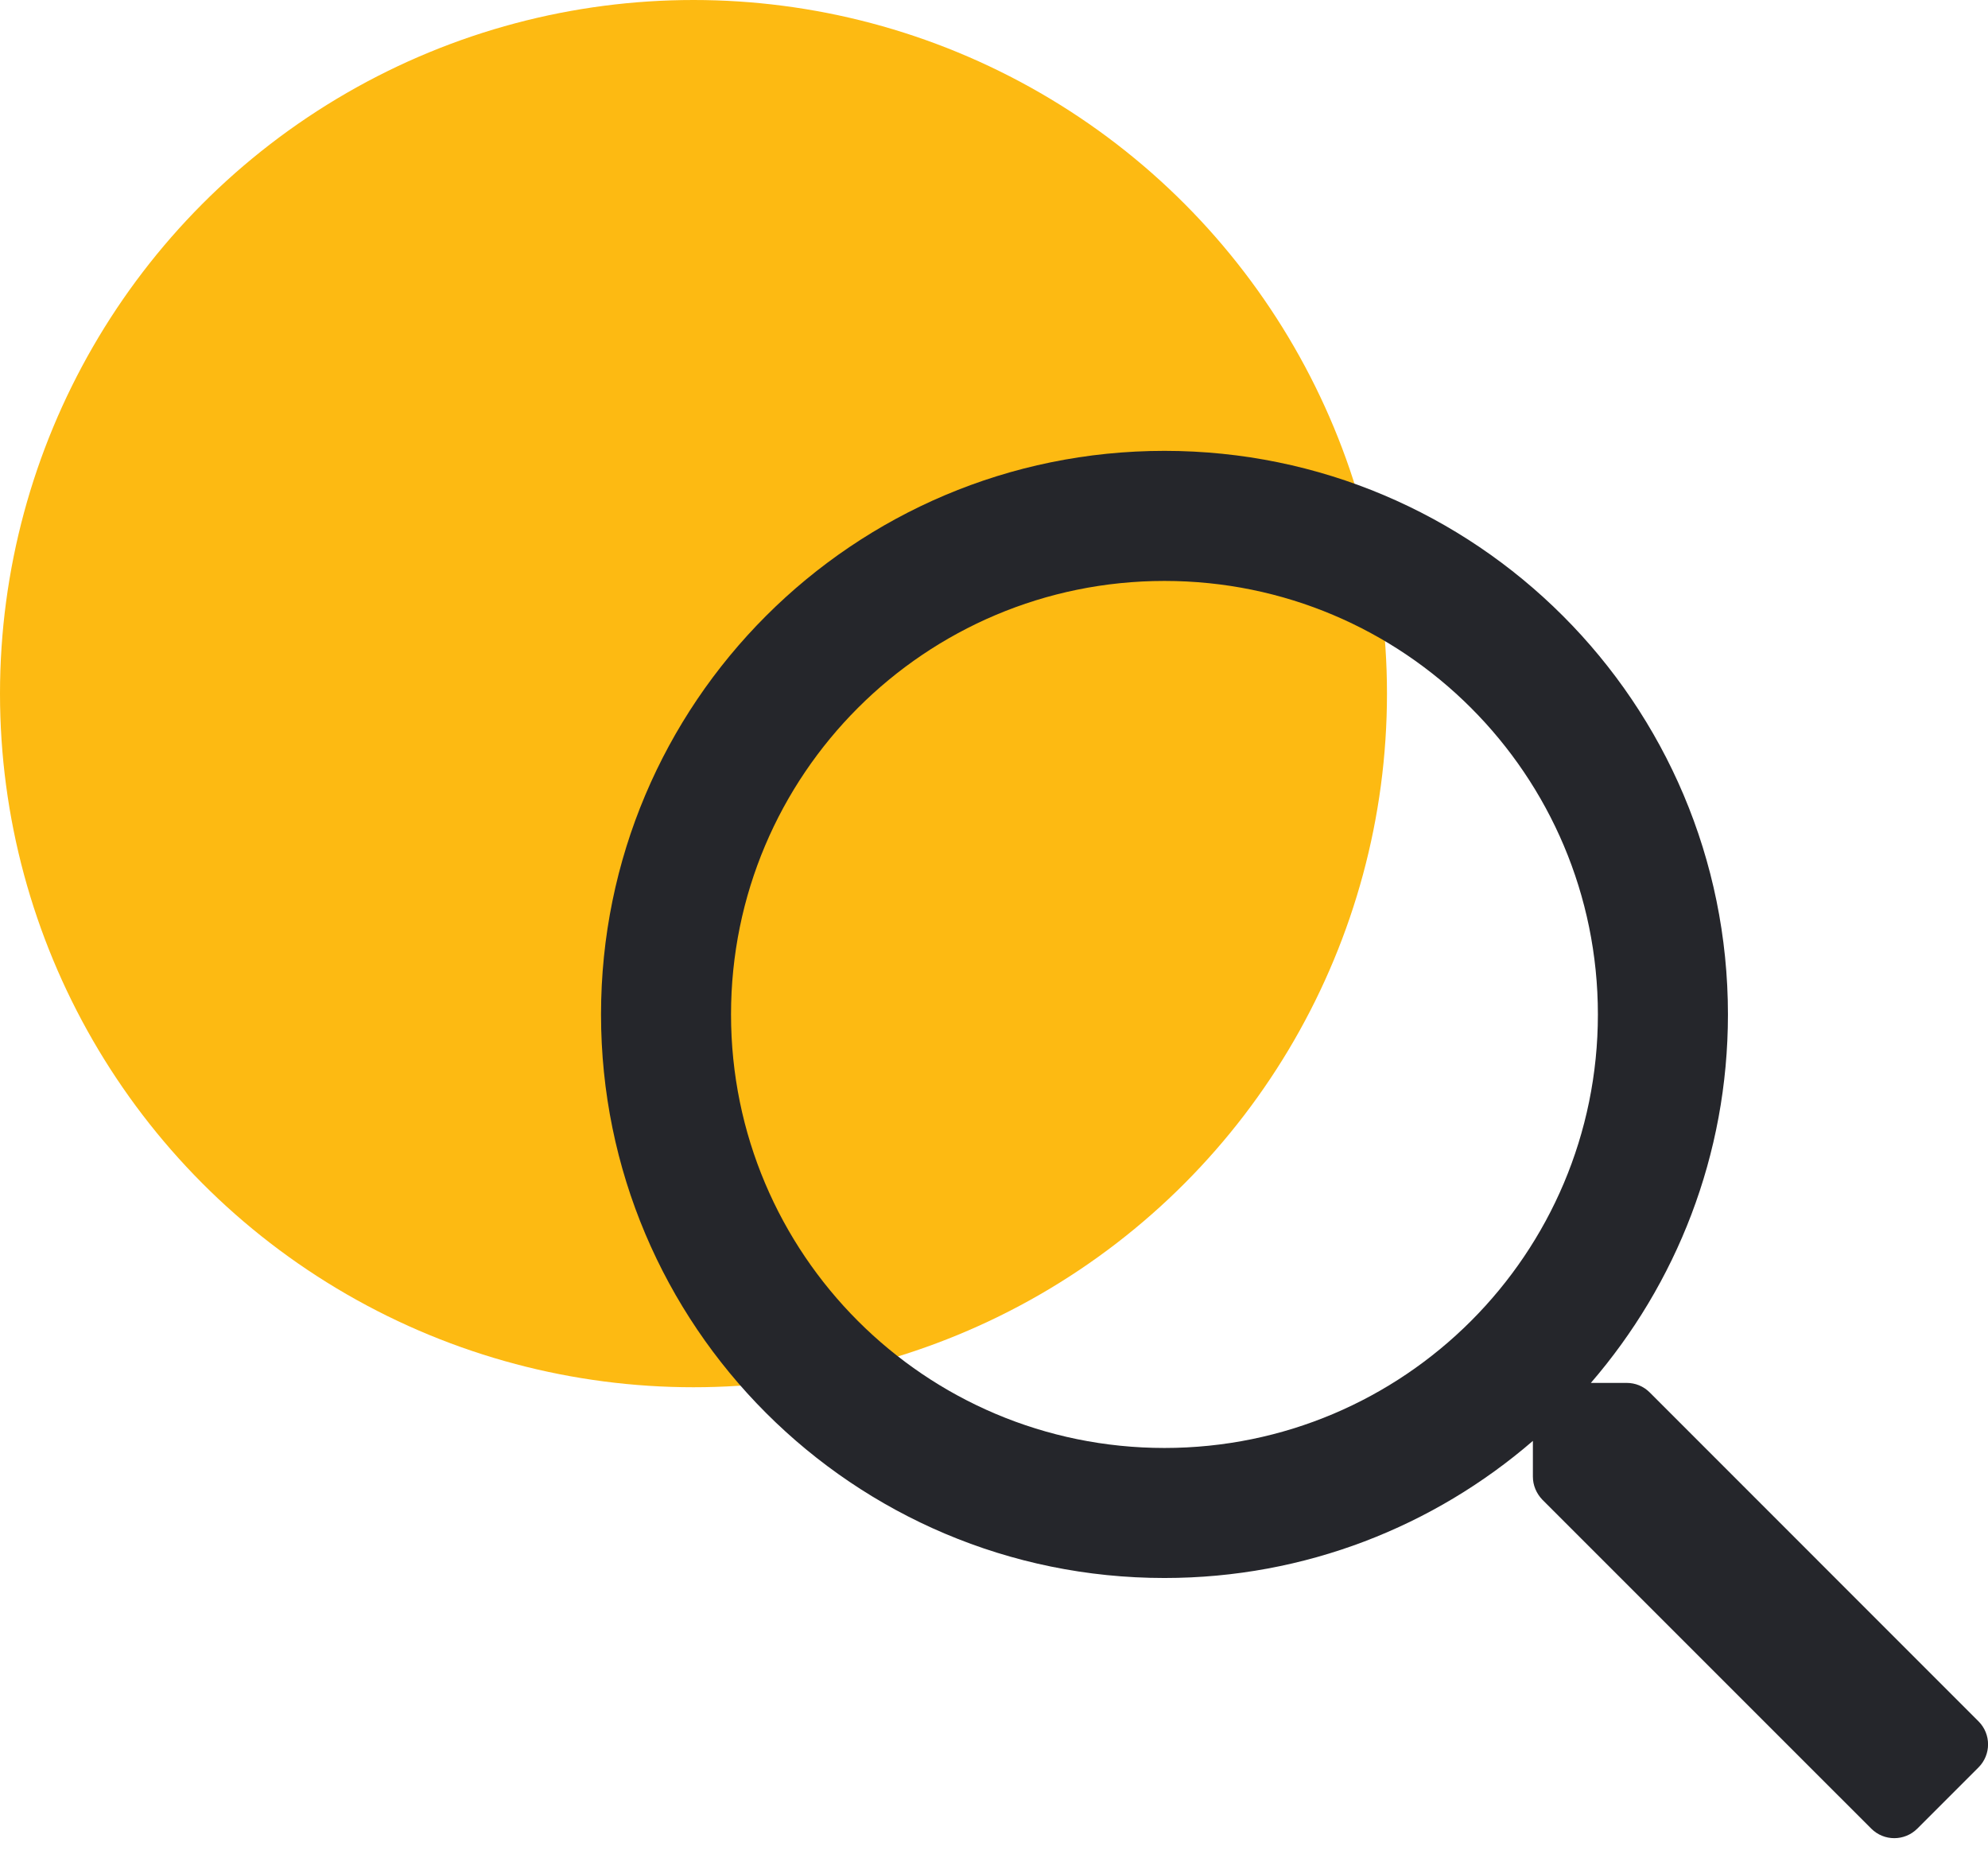
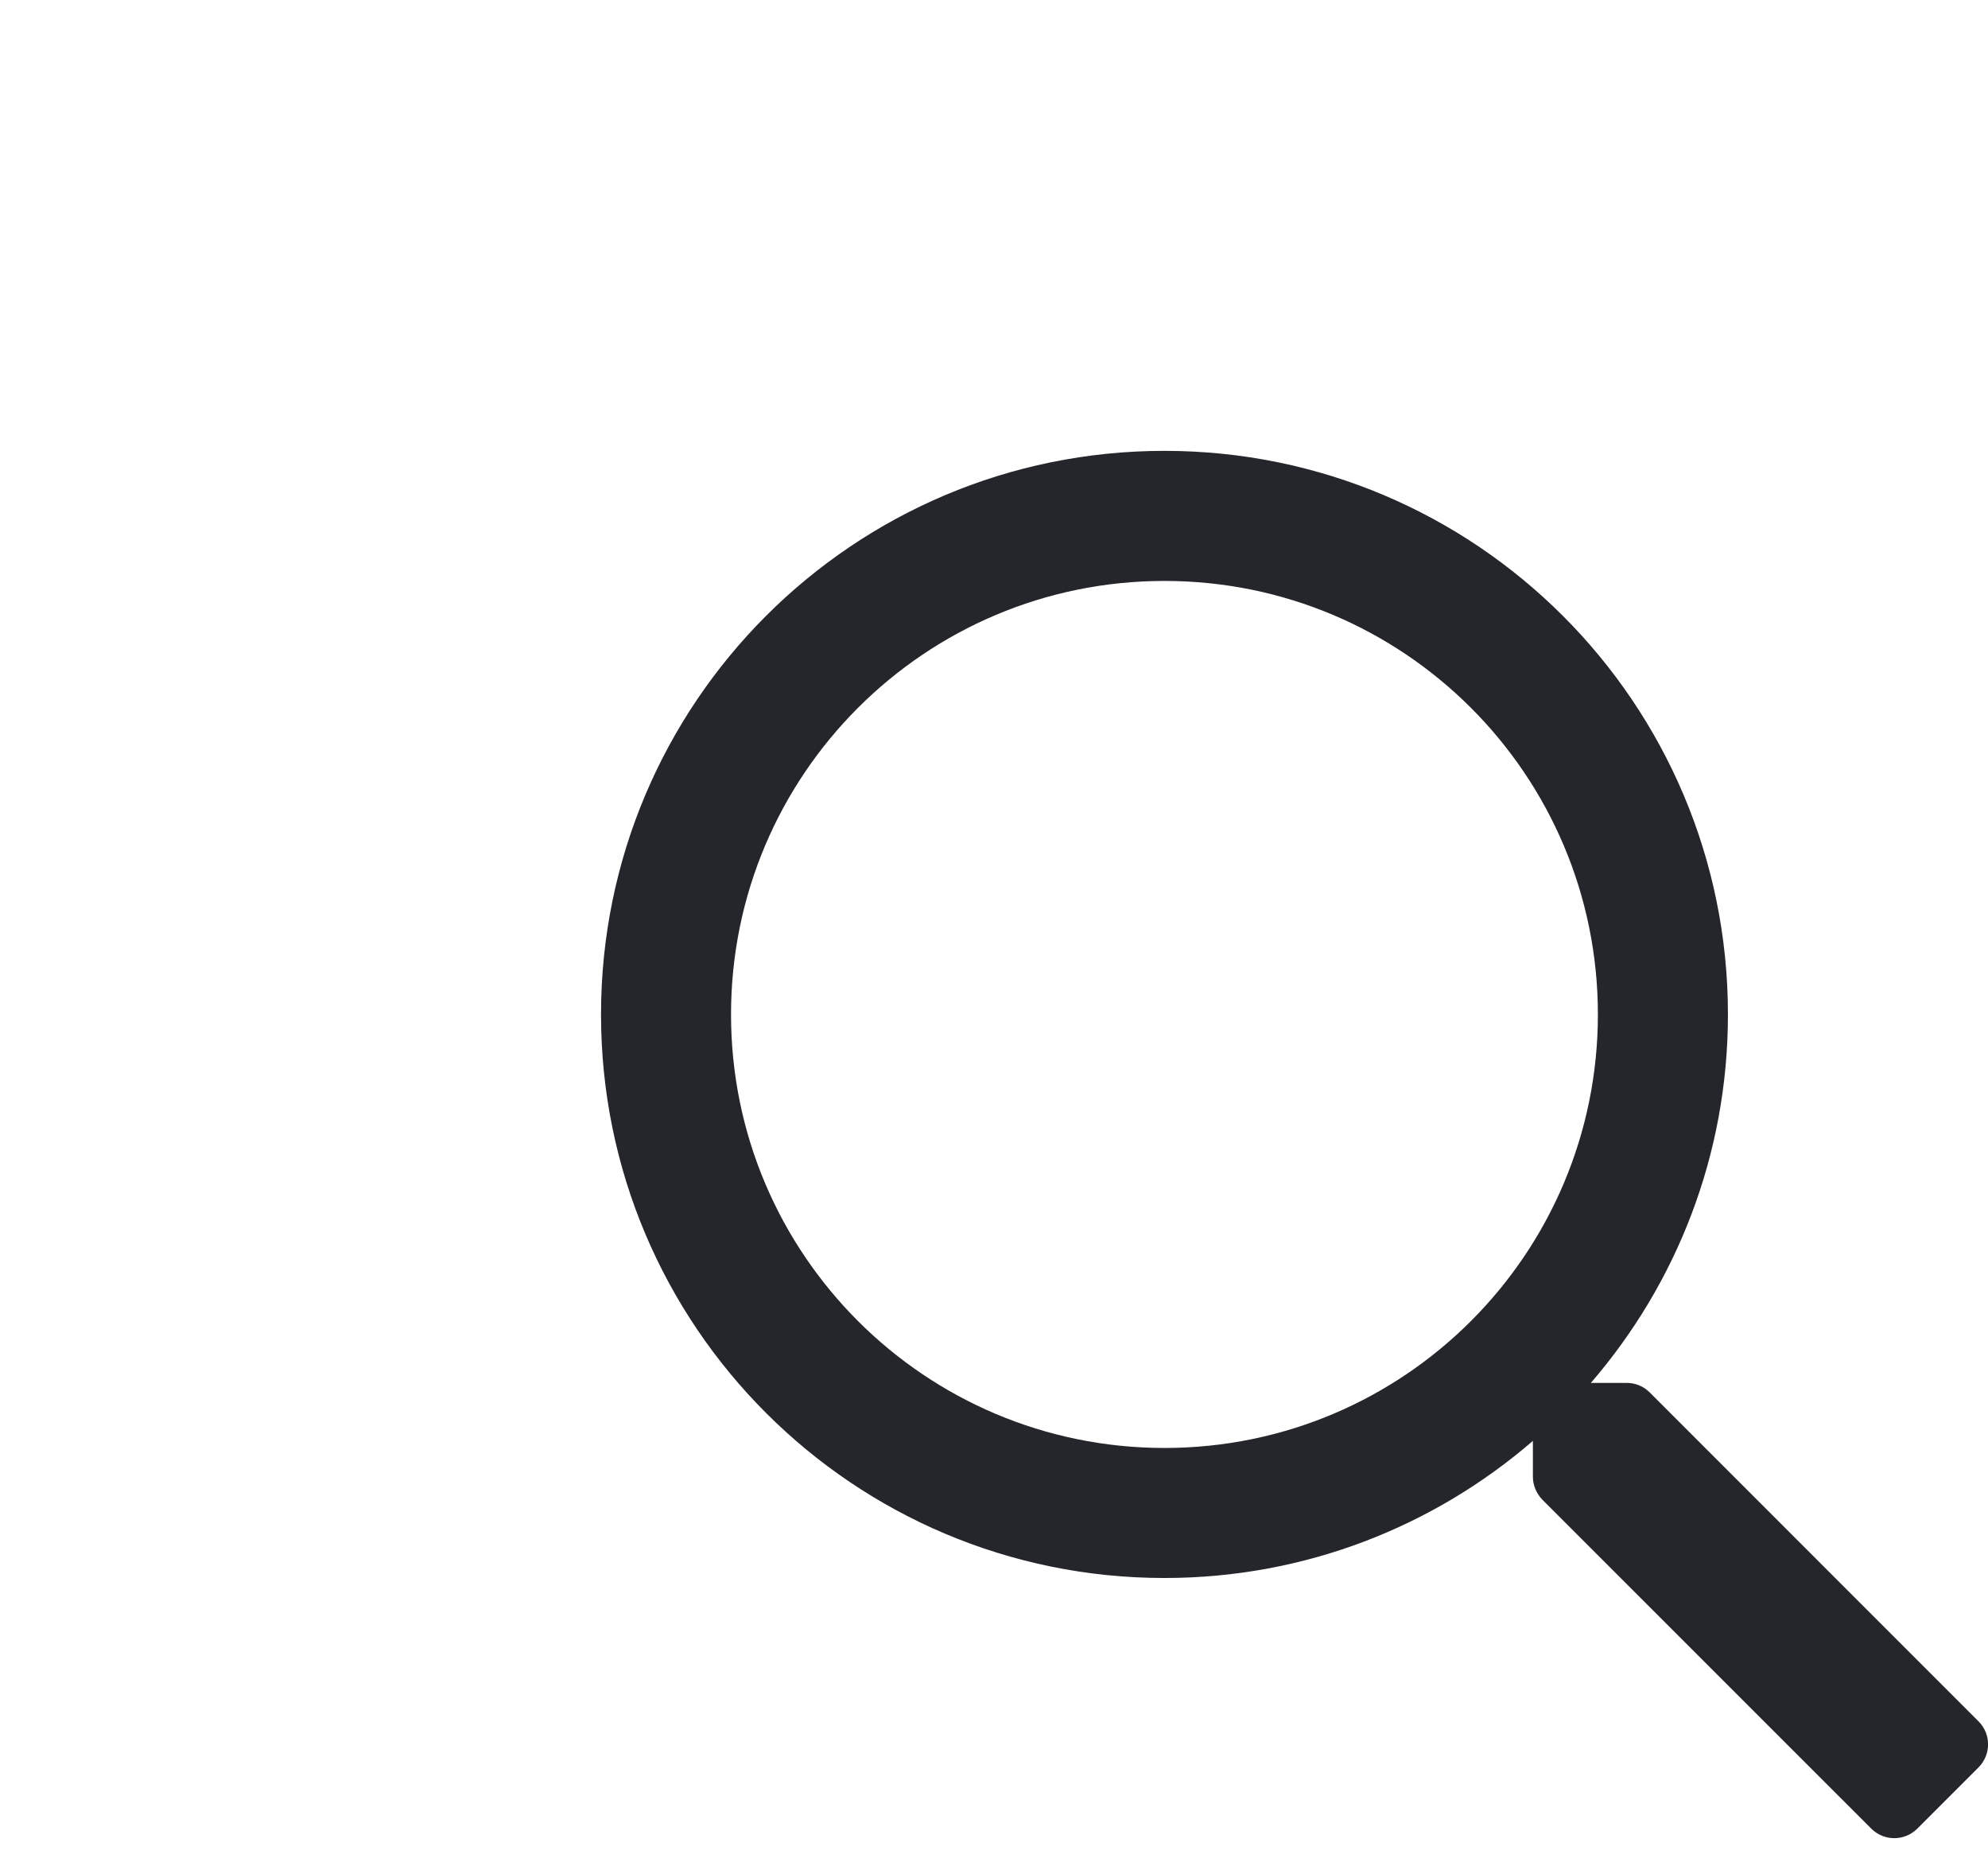
<svg xmlns="http://www.w3.org/2000/svg" width="43px" height="40px" viewBox="0 0 43 40" version="1.1">
  <title>23A1024F-CC38-47F5-AAFD-2BF52B490E4D</title>
  <g id="UI-Design" stroke="none" stroke-width="1" fill="none" fill-rule="evenodd">
    <g id="03c---Developers---Add-Ons" transform="translate(-255, -3376)">
      <g id="Add-Ons---Search" transform="translate(0, 3233)">
        <g id="Search---Add-Ons" transform="translate(254, 141)">
          <g id="Normal" transform="translate(0.5, 0)">
            <g id="Normal" transform="translate(0.5, 2)">
-               <circle id="Icon-BG" fill="#FDBA12" cx="15" cy="15" r="15" />
              <path d="M41.471,39.545 L42.795,38.221 C43.07,37.945 43.07,37.5 42.795,37.225 L35.682,30.111 C35.547,29.977 35.371,29.906 35.184,29.906 L34.41,29.906 C36.256,27.768 37.375,24.984 37.375,21.938 C37.375,15.205 31.92,9.75 25.187,9.75 C18.455,9.75 13,15.205 13,21.938 C13,28.67 18.455,34.125 25.187,34.125 C28.234,34.125 31.018,33.006 33.156,31.16 L33.156,31.934 C33.156,32.121 33.232,32.297 33.361,32.432 L40.475,39.545 C40.75,39.82 41.195,39.82 41.471,39.545 Z M25.187,31.313 C20.008,31.313 15.812,27.117 15.812,21.938 C15.812,16.758 20.008,12.563 25.187,12.563 C30.367,12.563 34.562,16.758 34.562,21.938 C34.562,27.117 30.367,31.313 25.187,31.313 Z" id="" fill="#25262B" fill-rule="nonzero" />
            </g>
          </g>
        </g>
      </g>
    </g>
  </g>
</svg>